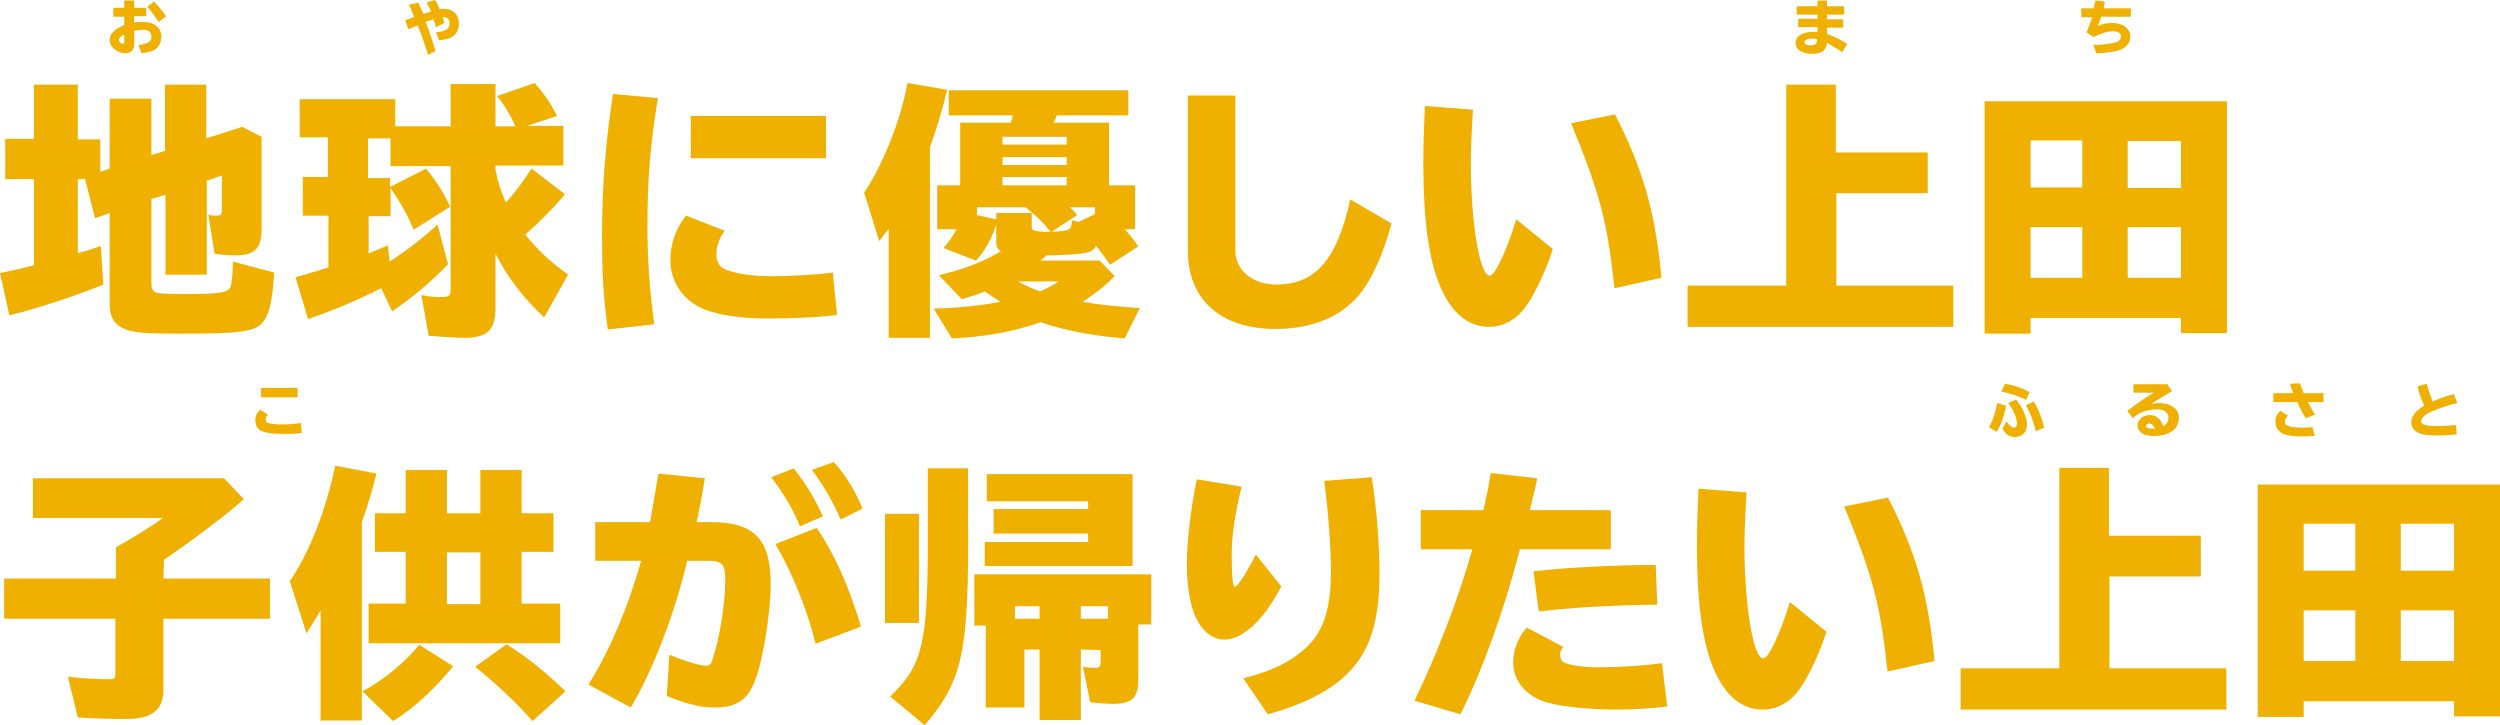
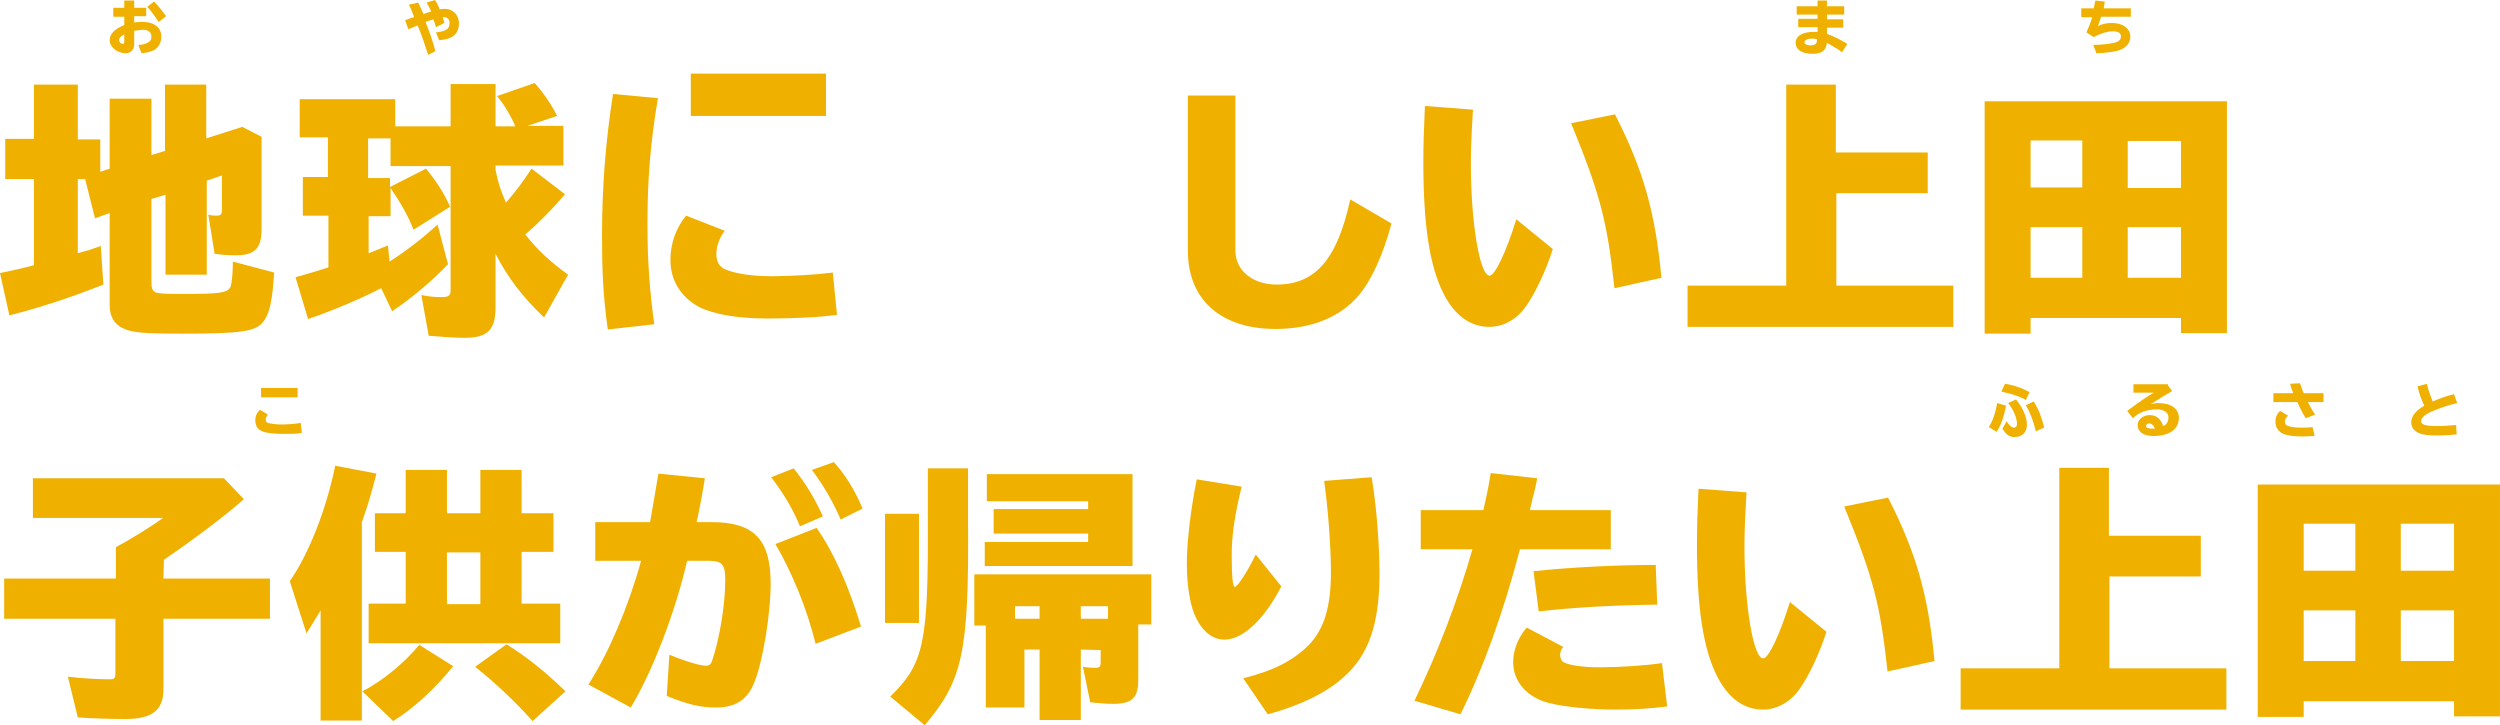
<svg xmlns="http://www.w3.org/2000/svg" version="1.1" id="レイヤー_1" x="0px" y="0px" width="478.8px" height="138.9px" viewBox="0 0 478.8 138.9" style="enable-background:new 0 0 478.8 138.9;" xml:space="preserve">
  <style type="text/css">
	.st0{fill:#EFB000;}
</style>
  <path class="st0" d="M25.7,0.1v1.4H28v1.6h-2.3v1.2c0.6-0.1,1.2-0.1,1.7-0.1c2.1,0,3.5,1.1,3.5,2.8c0,1.1-0.5,2.1-1.4,2.6  c-0.6,0.3-1.4,0.5-2.4,0.6l-0.6-1.6c0.7,0,1.5-0.2,1.9-0.5C28.8,7.9,29,7.6,29,7c0-0.8-0.6-1.3-1.5-1.3c-0.5,0-1,0.1-1.8,0.2v2.6  c0,1-0.6,1.7-1.7,1.7c-0.6,0-1.5-0.3-2-0.7c-0.6-0.5-1-1.1-1-1.8c0-1.2,1-2.2,2.8-2.9V3.2h-2.1V1.5h2.1V0.1H25.7z M23.8,6.6  c-0.7,0.3-1,0.7-1,1.1c0,0.4,0.4,0.7,0.7,0.7c0.2,0,0.3-0.1,0.3-0.4V6.6z M30.4,4.2c-0.7-1-1.5-2.2-2.2-2.9l1.3-1  c0.8,0.8,1.6,1.8,2.3,2.8L30.4,4.2z" />
  <path class="st0" d="M80.1,0.5c0.4,0.8,0.6,1.3,1,2.2c0.5-0.2,1.1-0.4,1.5-0.5C82.3,1.6,82,1,81.7,0.5L83.3,0c0.3,0.4,0.6,1,0.9,1.8  c0.4-0.1,0.7-0.1,1-0.1c1.6,0,2.7,1.2,2.7,2.8c0,1.2-0.5,2.1-1.4,2.6c-0.6,0.3-1.2,0.5-2.4,0.6l-0.6-1.5c1.1-0.1,1.7-0.3,2.1-0.6  c0.3-0.2,0.5-0.6,0.5-1.2c0-0.7-0.4-1.1-1-1.1c-0.1,0-0.2,0-0.3,0v0.1C85,3.9,85,4,85.1,4.4l-1.6,0.8c-0.2-0.7-0.3-1-0.5-1.5  c-0.6,0.2-1,0.3-1.5,0.5c0.7,1.7,1.4,3.8,1.9,5.6L82,10.5c-0.7-2.2-1.4-4.2-2-5.6h-0.1c-0.9,0.4-1,0.4-1.7,0.7l-0.6-1.7l0.2-0.1  c0.6-0.2,0.7-0.3,1.4-0.5l0.1-0.1c-0.4-1-0.6-1.6-1-2.3L80.1,0.5z" />
  <path class="st0" d="M349.9,0.1v1.1h3.3v1.6h-3.3v0.9h3.1v1.6h-3.1v1.2c1.2,0.4,2.6,1.1,3.9,1.9l-1,1.6c-0.9-0.7-1.9-1.2-2.9-1.8  c-0.2,1.5-1,2.1-2.8,2.1c-2,0-3.2-0.8-3.2-2.1s1.3-2.1,3.5-2.1c0.2,0,0.4,0,0.7,0V5.2h-3.7V3.6h3.7V2.8h-4V1.2h4V0.1H349.9z   M348,7.5c-0.4-0.1-0.7-0.1-1-0.1c-0.9,0-1.4,0.3-1.4,0.7c0,0.4,0.5,0.6,1.3,0.6C347.7,8.6,348,8.4,348,7.5L348,7.5L348,7.5z" />
  <path class="st0" d="M401,1.6c0.1-0.6,0.2-1,0.3-1.5l1.8,0.2v0.1C403,1,403,1,402.9,1.6h5.2v1.6h-5.7c-0.2,0.7-0.4,1.3-0.6,1.8  c0.7-0.4,1.7-0.6,2.7-0.6c2.1,0,3.5,1.1,3.5,2.6c0,1.3-0.9,2.3-2.4,2.7c-0.8,0.2-2.6,0.5-4.1,0.5l-0.6-1.6c1.6,0,3.1-0.2,4-0.4  s1.3-0.6,1.3-1.2c0-0.7-0.5-1-1.6-1c-1,0-2.3,0.4-3.6,1.1l-1.4-0.9c0.4-0.9,0.8-1.9,1.1-2.9h-2.1V1.6H401z" />
  <path class="st0" d="M21,18.9h8v10.8l2.6-0.8V16.2h7.9v10.3l6.9-2.2l3.7,1.9v17.6c0,3.8-1.3,5.1-5,5.1c-1.2,0-2.7-0.1-4-0.3  l-1.2-7.5c0.6,0.2,1.1,0.2,1.6,0.2c0.8,0,1-0.3,1-1v-6.7l-2.9,1v18h-7.9V37.3L29,38.1v16c0,1.1,0.2,1.6,0.8,1.9  c0.5,0.2,1.4,0.3,5.2,0.3c7.3,0,8.7-0.2,9.2-1.5c0.2-0.6,0.4-2.7,0.4-4.7l7.9,2.1c-0.3,5.3-0.9,7.9-2,9.3c-1.4,2-4.2,2.4-15.5,2.4  c-7.8,0-9.8-0.2-11.6-1.1C21.8,62,21,60.5,21,58.4V40.8l-2.8,1l-1.9-7.5h-1.4v14.2c1.1-0.3,1.6-0.5,2.2-0.6c0.4-0.2,0.8-0.3,1.1-0.4  l1.1-0.4l0.5,7.4c-5.5,2.2-12,4.4-18,5.9L0,52.3c2.9-0.6,4.2-0.9,6.5-1.5V34.3H1v-7.7h5.5V16.2h8.4v10.5h4.3v6.2l1.8-0.6V18.9z" />
  <path class="st0" d="M94.9,32.5c0.5,2.6,1,4,2,6.3c1.8-2,3.4-4.2,4.9-6.5l6.4,4.9c-1.9,2.3-5,5.5-7.6,7.7c2.1,2.7,4.8,5.3,8.2,7.7  l-4.6,8.2c-4.1-3.9-7-7.7-9.3-12.2V59c0,4.2-1.6,5.7-5.9,5.7c-2,0-4.6-0.2-6.9-0.4l-1.4-7.8c1.3,0.3,2.6,0.4,3.9,0.4  s1.7-0.3,1.7-1.2V31.8H74.8v-5.3h-4.3v7.6h4.2v1.7l6.9-3.5c1.8,2.2,3.3,4.4,4.6,7.3l-7,4.4c-1.1-2.8-2.5-5.2-4.4-8v5.4h-4.2v7.1  c1.1-0.4,1.7-0.7,3.7-1.5l0.3,3.1c3.3-2.1,6.5-4.6,9.2-7.1l2,7.6c-2.8,3-7.3,6.8-10.7,9L73,55.2c-4.1,2.1-9.3,4.3-14,5.9l-2.4-8  c2.1-0.6,3.5-1,5.4-1.6l0.9-0.3v-9.9H58v-7.4h4.8v-7.6h-5.4V19h18.3v5.2h10.6v-8.1h8.6v8.1h3.8c-0.8-1.9-2.2-4.3-3.5-5.8l7.2-2.5  c1.7,1.9,3.2,4.1,4.3,6.3l-5.7,1.9h6.9v7.6h-13V32.5z" />
-   <path class="st0" d="M116.4,63.1c-0.9-6.6-1.1-11.1-1.1-18c0-9.5,0.7-18,2.1-27.1l8.6,0.8c-1.4,8.4-2,15.3-2,24.1  c0,7,0.4,12.6,1.3,19.2L116.4,63.1z M160.3,60.3c-3.6,0.5-8.8,0.7-13.3,0.7c-5.7,0-10.3-0.8-13.1-2.2c-3.5-1.9-5.5-5.1-5.5-9  c0-3.2,1.1-6.2,3-8.5l7.4,2.9c-1.1,1.5-1.6,3-1.6,4.5c0,1.3,0.5,2.3,1.5,2.8c2,0.9,5.2,1.4,9.2,1.4c3.5,0,8.6-0.3,11.6-0.7  L160.3,60.3z M158.2,22.2v8.1h-25.9v-8.1H158.2z" />
-   <path class="st0" d="M178,64.7h-7.8V43.8c-0.7,0.9-0.8,1.1-1.8,2.4l-2.9-9.3c3.7-5.5,7.1-14.2,8.3-21l7.6,1.3c-1,4.1-1.9,7.1-3.3,11  v36.5H178z M212.4,23.5v12h5v8.4h-2c1,1.1,1.9,2.2,2.6,3.3l-5.4,3.5c-0.8-1.1-1.9-2.7-2.7-3.6c-0.5,1.3-2,1.6-8.3,1.8h-1.1  c-0.4,0.3-0.8,0.6-1.2,1h11.3l2.9,3c-1.6,1.6-3.6,3.3-6.2,4.9c2.8,0.5,6.4,0.9,11,1.2l-2.9,5.8c-5.7-0.4-12-1.6-16.1-3.1  c-4.9,1.8-11.2,2.9-17,3.1l-3.5-5.7c4.5-0.1,9.3-0.6,12.8-1.3c-1.1-0.7-1.9-1.2-3-2c-1.3,0.6-2.7,1-4.4,1.5l-4.4-4.6  c4.7-1.1,8.7-2.6,11.9-4.6c-0.6-0.3-0.9-0.8-0.9-1.6V43c-0.8,2.6-2.3,5.3-3.9,6.9l-6.2-2.4c0.9-1,1.9-2.4,2.5-3.6h-3.7v-8.4h4.4v-12  h9.7c0.1-0.4,0.3-1,0.4-1.4h-12.3v-4.8h34.4v4.8h-13.7c-0.1,0.3-0.3,0.7-0.4,1l-0.2,0.4C201.8,23.5,212.4,23.5,212.4,23.5z   M190.8,40.8h6.8v2.4c-0.1,1,0.4,1.2,3.6,1.2c-0.1-0.1-0.3-0.4-0.4-0.5c-1.2-1.5-2.6-2.8-4.4-4.2h-9.3v1.5l3.7,0.8L190.8,40.8  L190.8,40.8z M192,26.2v1.5h12.3v-1.5H192z M192,31.6h12.3v-1.5H192V31.6z M204.3,33.9H192v1.6h12.3V33.9z M195,53.9  c1.2,0.7,2.7,1.4,4.2,1.9c1.4-0.6,2.5-1.2,3.6-1.9H195z M204.9,39.7c0.8,0.7,1,1,1.4,1.5l-4.9,3.2c3.6-0.2,3.8-0.3,3.9-2.2l1.3,0.3  l3.1-1.5v-1.3H204.9z" />
+   <path class="st0" d="M116.4,63.1c-0.9-6.6-1.1-11.1-1.1-18c0-9.5,0.7-18,2.1-27.1l8.6,0.8c-1.4,8.4-2,15.3-2,24.1  c0,7,0.4,12.6,1.3,19.2L116.4,63.1z M160.3,60.3c-3.6,0.5-8.8,0.7-13.3,0.7c-5.7,0-10.3-0.8-13.1-2.2c-3.5-1.9-5.5-5.1-5.5-9  c0-3.2,1.1-6.2,3-8.5l7.4,2.9c-1.1,1.5-1.6,3-1.6,4.5c0,1.3,0.5,2.3,1.5,2.8c2,0.9,5.2,1.4,9.2,1.4c3.5,0,8.6-0.3,11.6-0.7  L160.3,60.3z M158.2,22.2h-25.9v-8.1H158.2z" />
  <path class="st0" d="M236.6,18.3V48c0,3.8,3.3,6.5,7.9,6.5c7.4,0,11.6-4.8,14.1-16.3l7.9,4.6c-1.6,6-3.9,11-6.3,13.8  c-3.6,4.2-9.1,6.4-15.9,6.4c-10.5,0-16.8-5.6-16.8-15V18.3H236.6z" />
  <path class="st0" d="M297.4,47.7c-1.3,4.1-3.4,8.5-5.1,10.9c-1.8,2.6-4.4,4-7.1,4c-3.6,0-6.6-2.2-8.7-6.3  c-2.7-5.3-3.9-13.1-3.9-25.3c0-3.5,0.1-6.1,0.3-10.7l9.2,0.7c-0.3,5.2-0.4,7.7-0.4,10.4c0,11.3,1.7,21.4,3.6,21.4  c1,0,3.2-4.6,5.1-10.8L297.4,47.7z M309.2,55.2c-1.4-12.9-2.7-17.9-8.3-31.6l8.4-1.7c5.4,10.6,7.7,18.6,8.9,31.3L309.2,55.2z" />
  <path class="st0" d="M369.2,29.2V37h-17.5v17.7h22.4v7.9h-50.9v-7.9h18.9V16.2h9.5v13H369.2z" />
  <path class="st0" d="M426.5,63.8h-8.8v-2.9h-28.8v3h-8.8V19.4h46.4L426.5,63.8L426.5,63.8z M388.9,35.9h9.9v-9h-9.9V35.9z   M388.9,53.2h9.9v-9.7h-9.9V53.2z M417.7,27h-10.2v9h10.2V27z M417.7,43.5h-10.2v9.7h10.2V43.5z" />
  <path class="st0" d="M57.8,82.9c-1,0.2-2.3,0.2-3.7,0.2c-1.7,0-3.2-0.2-3.9-0.5c-0.9-0.4-1.3-1.1-1.3-2.1c0-0.8,0.3-1.5,0.9-2  l1.5,0.9c-0.3,0.4-0.4,0.6-0.4,0.9s0.1,0.6,0.4,0.7c0.4,0.1,1.5,0.3,2.5,0.3c1.2,0,2.6-0.1,3.8-0.3L57.8,82.9z M57,74.3v1.8h-7v-1.8  H57z" />
  <path class="st0" d="M380.9,81.8c0.8-1.3,1.3-2.8,1.6-4.6l1.7,0.5c-0.4,2.1-1,3.8-1.8,5L380.9,81.8z M388,76.6  c-1.2-0.7-2.8-1.2-4.7-1.6l0.7-1.5c1.9,0.3,3.4,0.9,4.7,1.6L388,76.6z M384.3,80.7c0.5,0.8,1,1.2,1.4,1.2s0.6-0.3,0.6-0.7  c0-1.1-0.7-2.8-1.7-4l1.5-0.7c1.3,1.6,2.1,3.4,2.1,4.8c0,1.5-0.9,2.4-2.4,2.4c-1,0-1.6-0.5-2.3-1.6L384.3,80.7z M389.9,82.6  c-0.4-1.8-1.1-3.6-1.9-5l1.5-0.7c0.9,1.4,1.6,3.2,2,5L389.9,82.6z" />
  <path class="st0" d="M415.2,73.8l0.8,1.1c-1.2,0.7-2.7,1.6-4.1,2.5c0.4-0.1,1-0.2,1.5-0.2c2.4,0,3.9,1.1,3.9,2.8  c0,2.2-1.8,3.5-4.9,3.5c-1.9,0-3-0.8-3-2.1c0-1,1-1.9,2.3-1.9s2.1,0.7,2.6,2.1c0.7-0.3,1-0.9,1-1.7c0-0.9-0.9-1.5-2.2-1.5  c-1,0-2.2,0.2-3,0.6c-0.5,0.2-1.1,0.6-1.6,1.1l-1.1-1.4c2-1.5,4-2.9,5.1-3.5h-3.9v-1.6h6.6L415.2,73.8L415.2,73.8z M412.3,81.4  c-0.2-0.2-0.5-0.3-0.7-0.3c-0.3,0-0.6,0.2-0.6,0.5s0.4,0.5,1.3,0.5c0.1,0,0.2,0,0.4,0C412.6,81.8,412.5,81.6,412.3,81.4z" />
  <path class="st0" d="M439.2,75.3c-0.2-0.5-0.4-1-0.6-1.8l1.9-0.1c0.2,0.6,0.4,1.2,0.7,1.9h3.8V77h-3c0.4,0.8,0.9,1.7,1.4,2.4  l-1.8,0.7c-0.5-0.8-1.1-1.9-1.6-3.1h-4.6v-1.7H439.2z M443.3,83.5c-1,0-1.7,0.1-2.2,0.1c-1.8,0-3-0.2-3.8-0.5  c-1-0.5-1.5-1.2-1.5-2.4c0-0.8,0.3-1.5,0.9-2l1.5,0.9c-0.4,0.4-0.6,0.7-0.6,1.1c0,0.5,0.2,0.8,0.7,0.9c0.5,0.2,1.4,0.3,2.4,0.3  c0.7,0,1.3,0,2.2-0.1L443.3,83.5z" />
  <path class="st0" d="M470.5,83.2c-1.2,0.1-2.3,0.2-3.5,0.2c-1.7,0-2.9-0.1-3.6-0.4c-1-0.4-1.6-1.1-1.6-2.1c0-1.2,0.9-2.3,2.5-3.2  c-0.5-1-1-2.4-1.3-3.7l1.8-0.5c0.2,1,0.7,2.4,1.1,3.4c1.4-0.6,2.7-1.1,4.1-1.4l0.6,1.7c-1.9,0.4-3.7,1.1-5.3,1.8  c-1,0.5-1.6,1.1-1.6,1.7s0.8,0.9,3,0.9c1.2,0,2.2-0.1,3.7-0.2L470.5,83.2z" />
  <path class="st0" d="M31.3,110.8h20.4v7.7H31.3v13.6c0,3.9-2.2,5.6-7.2,5.6c-2.9,0-6.4-0.1-9.2-0.3l-1.9-7.8  c2.4,0.3,5.5,0.5,8.1,0.5c0.8,0,1-0.2,1-1.3v-10.3H0.8v-7.7h21.4v-6c2.8-1.5,7-4.1,9-5.6H6.3v-7.6h36.6l3.8,4c-3.3,3-10,8-15.3,11.6  L31.3,110.8L31.3,110.8z" />
  <path class="st0" d="M69.3,138h-7.9v-21.1c-1,1.7-1.4,2.3-2.7,4.4l-3.2-10c3.7-5.3,7-13.8,8.7-22.1l7.9,1.5c-0.9,3.5-1.6,6-2.8,9.3  C69.3,100,69.3,138,69.3,138z M69.4,132.4c3.9-2,8-5.4,10.9-8.9l6.5,4.1c-3.6,4.4-7.5,8-11.5,10.5L69.4,132.4z M92,98.3V90h7.9v8.3  h6.1v7.4h-6.1v9.9h7.4v7.6H70.6v-7.6h7.1v-9.9h-5.9v-7.4h5.9V90h7.9v8.3H92z M85.6,115.7H92v-9.9h-6.4V115.7z M102,138.1  c-3.2-3.6-7-7.2-11-10.4l6-4.3c3.9,2.4,7.6,5.4,11.3,9L102,138.1z" />
  <path class="st0" d="M124.5,100c0.5-2.9,1-5.7,1.6-9.3l8.9,0.9c-0.5,2.9-0.6,3.7-1.4,7.6l-0.2,0.8h2.9c8.1,0,11.3,3.3,11.3,11.8  c0,5.7-1.5,14.9-3.1,18.8c-1.3,3.4-3.6,4.9-7.4,4.9c-2.9,0-5.1-0.5-9.4-2.2l0.5-7.9c2.6,1.1,5.8,2.1,7,2.1c0.6,0,1-0.3,1.2-1  c1.4-4.1,2.5-10.7,2.5-15.4c0-3.1-0.6-3.7-3.4-3.7h-3.9c-2.2,9.6-6.6,21.2-10.8,28.1l-8.1-4.4c4-6.3,7.6-14.8,10.1-23.7H114V100  H124.5z M153.2,100.8c-1.1-2.8-2.9-6-5.5-9.4l4.3-1.7c2.4,3,4.1,5.9,5.6,9.2L153.2,100.8z M156.2,123.3c-1.6-6.6-4.6-13.9-7.7-19.1  l7.9-3.1c3.4,4.9,6.2,11.3,8.5,18.9L156.2,123.3z M161,99.5c-1.3-3.1-3.3-6.6-5.5-9.5l4.2-1.5c2.1,2.3,4,5.3,5.5,8.9L161,99.5z" />
  <path class="st0" d="M176,98.4v20.9h-6.5V98.4H176z M185.4,89.7v9.6c0.2,25.7-1,31-8.3,39.6l-6.6-5.5c6.5-6.3,7.3-10.3,7.2-34.1  v-9.6H185.4z M207,124.4v13.5h-7.9v-13.5h-2.9v11.1h-7.4v-15.7h-2.2V110h33.9v9.6H218v10.6c0,3.5-1.2,4.6-4.9,4.6  c-1.1,0-2.6-0.1-4.3-0.3l-1.4-6.8c0.4,0.1,1.5,0.2,2.4,0.2c0.8,0,1-0.2,1-1.1v-2.3L207,124.4L207,124.4z M216.9,108.4h-28.3v-4.6  h19.8v-1.6h-18.1v-4.7h18.1V96H189v-5.2h27.9V108.4z M199.1,116.1h-4.7v2.4h4.7V116.1z M212.2,118.5v-2.4H207v2.4H212.2z" />
  <path class="st0" d="M245.4,112.3c-3.3,6.4-7.4,10.2-10.9,10.2c-2.1,0-4.1-1.4-5.4-4.1c-1.1-2.1-1.8-6.1-1.8-10.4s0.8-10.8,1.9-16.2  l8.6,1.4c-1.3,5.3-1.9,9.3-1.9,13c0,4.3,0.2,6.2,0.6,6.2c0.5,0,2.4-2.9,4-6.2L245.4,112.3z M238.1,129.9c5.7-1.4,9.4-3.3,12.4-6.2  c3.1-3.1,4.4-7.5,4.4-14.1c0-4.7-0.5-11.8-1.3-17.5l9.1-0.7c1,6.1,1.5,13.1,1.5,18.6c0,9.5-2.1,15.6-7,19.8c-3.2,2.9-8.4,5.4-14.4,7  L238.1,129.9z" />
  <path class="st0" d="M284.1,97.7c0.7-3.1,1-4.5,1.4-7.1l8.9,1l-0.1,0.6c-0.3,1.3-0.5,2.4-0.8,3.3c-0.1,0.6-0.2,1-0.5,2.2h15.5v7.5  h-17.4c-3.2,12.2-7.2,23.2-11.4,31.6l-8.8-2.6c4.4-9.1,8.3-19.2,11.1-29h-9.9v-7.5H284.1z M319.3,135.3c-2.9,0.4-6.6,0.6-9.9,0.6  c-4.6,0-9.9-0.5-12.9-1.3c-4.1-1.1-6.7-4.1-6.7-7.8c0-2.3,1-4.8,2.6-6.6l7,3.7c-0.4,0.5-0.6,0.9-0.6,1.5c0,0.7,0.3,1.3,0.8,1.5  c1,0.5,3.6,0.9,6.4,0.9c4.1,0,8.9-0.3,12.3-0.8L319.3,135.3z M293.7,109.4c6.5-0.7,15.4-1.2,23.4-1.2l0.3,7.6  c-8,0.1-15.9,0.5-22.7,1.3L293.7,109.4z" />
  <path class="st0" d="M349.8,121c-1.3,4.1-3.4,8.5-5.1,10.9c-1.8,2.6-4.4,4-7.1,4c-3.6,0-6.6-2.2-8.7-6.3c-2.7-5.3-3.9-13.1-3.9-25.3  c0-3.5,0.1-6.1,0.3-10.7l9.2,0.7c-0.3,5.2-0.4,7.7-0.4,10.4c0,11.3,1.7,21.4,3.6,21.4c1,0,3.2-4.6,5.1-10.8L349.8,121z M361.5,128.6  c-1.4-12.9-2.7-17.9-8.3-31.6l8.4-1.7c5.4,10.6,7.7,18.6,8.9,31.3L361.5,128.6z" />
  <path class="st0" d="M421.5,102.6v7.8H404V128h22.4v7.9h-50.9V128h18.9V89.6h9.5v13H421.5z" />
  <path class="st0" d="M478.8,137.2H470v-2.9h-28.8v3h-8.8V92.8h46.4L478.8,137.2L478.8,137.2z M441.2,109.3h9.9v-9h-9.9V109.3z   M441.2,126.6h9.9v-9.7h-9.9V126.6z M470,100.3h-10.2v9H470V100.3z M470,116.9h-10.2v9.7H470V116.9z" />
</svg>